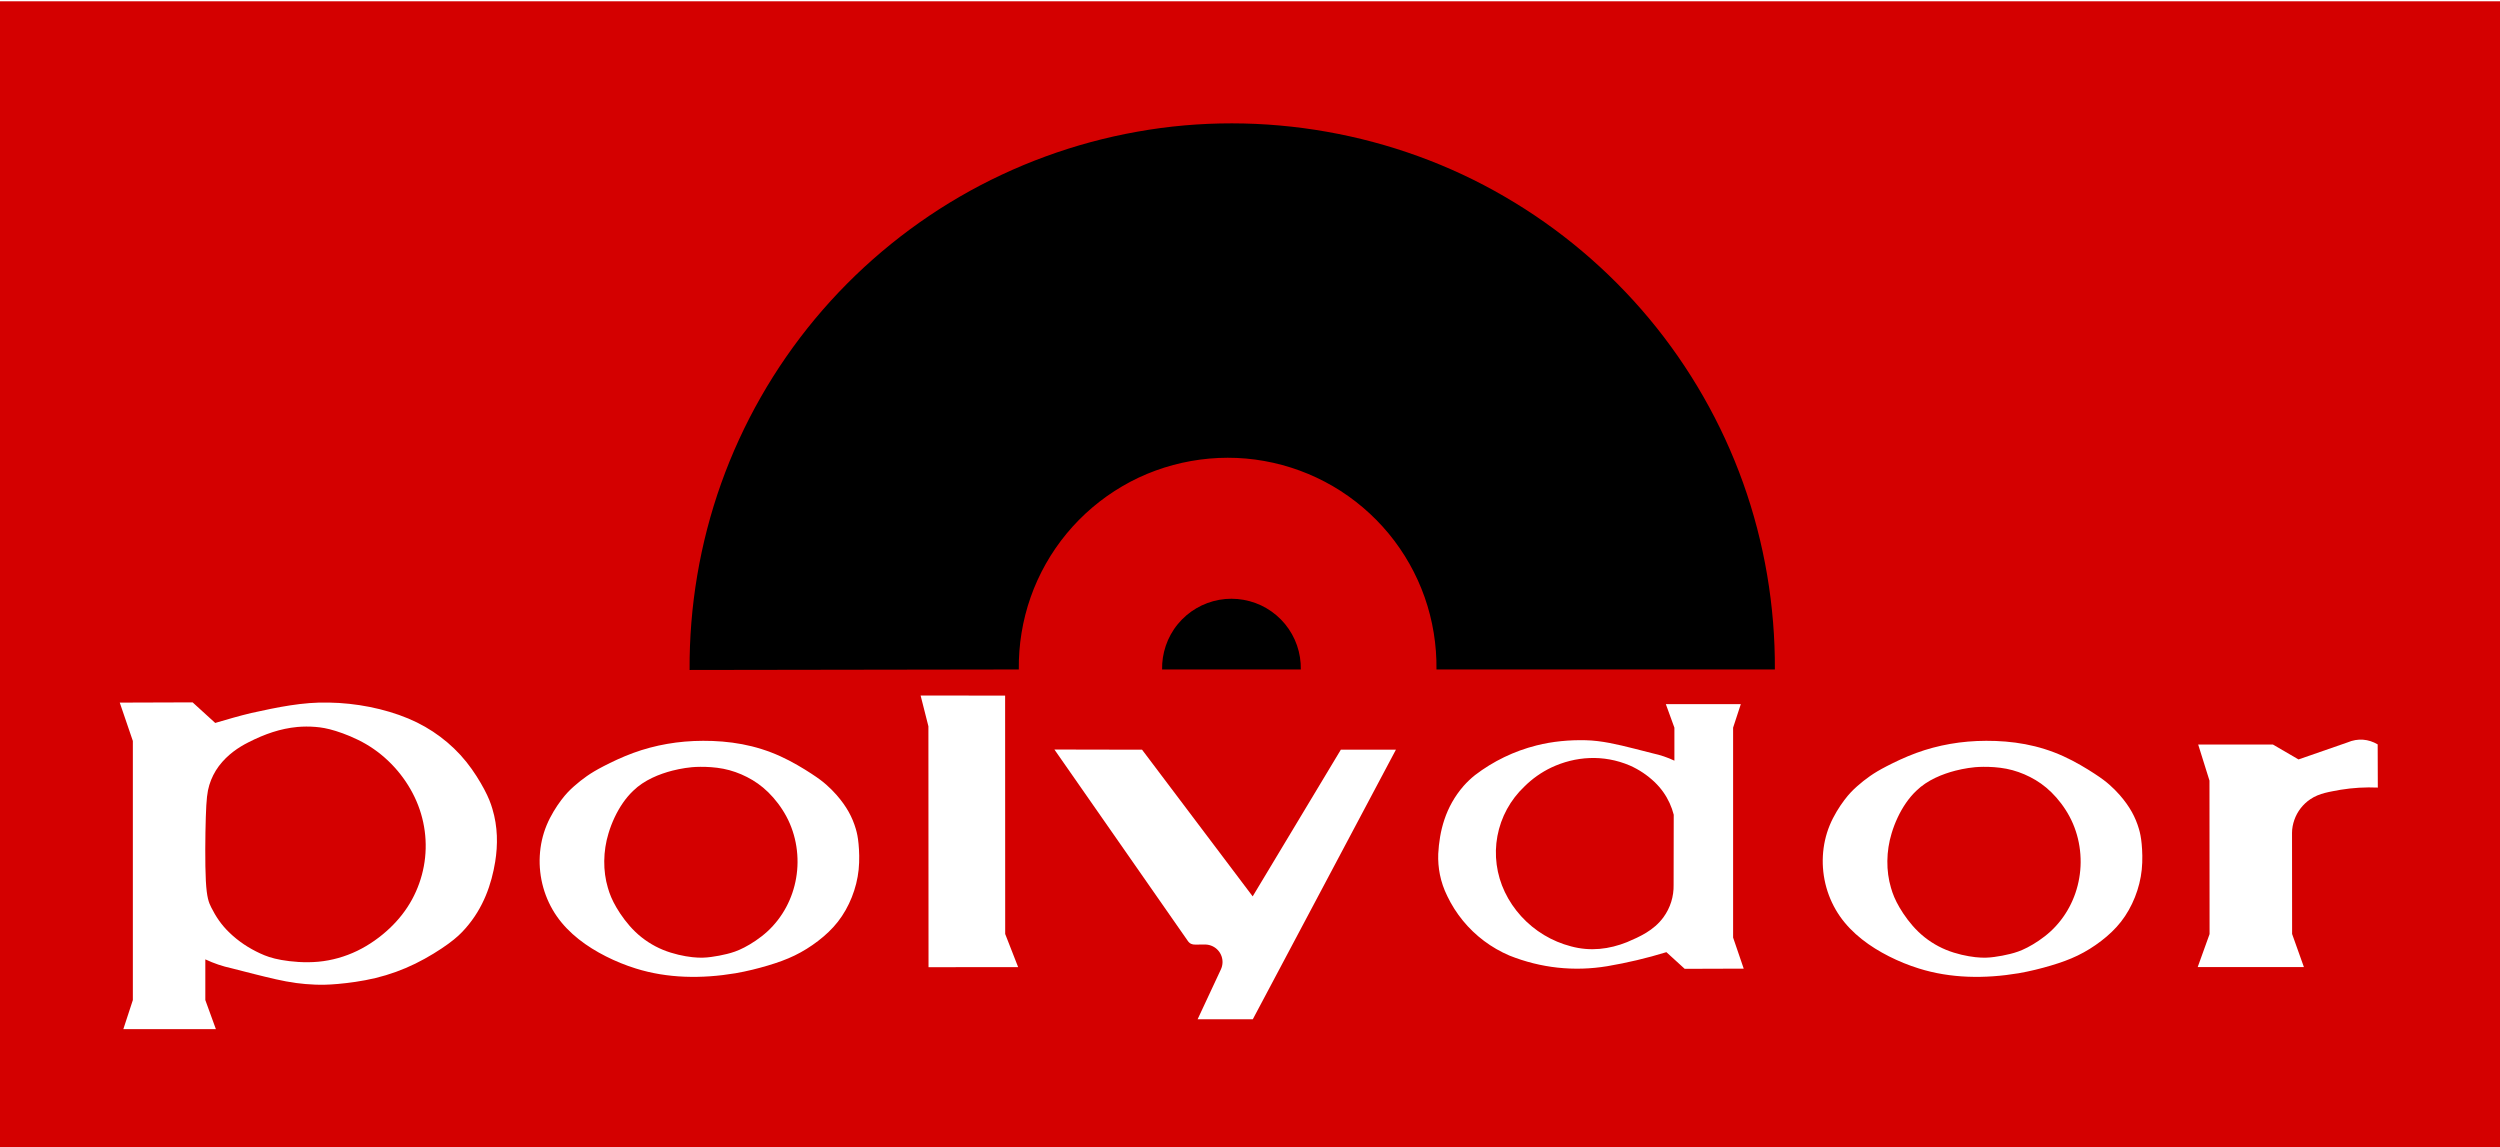
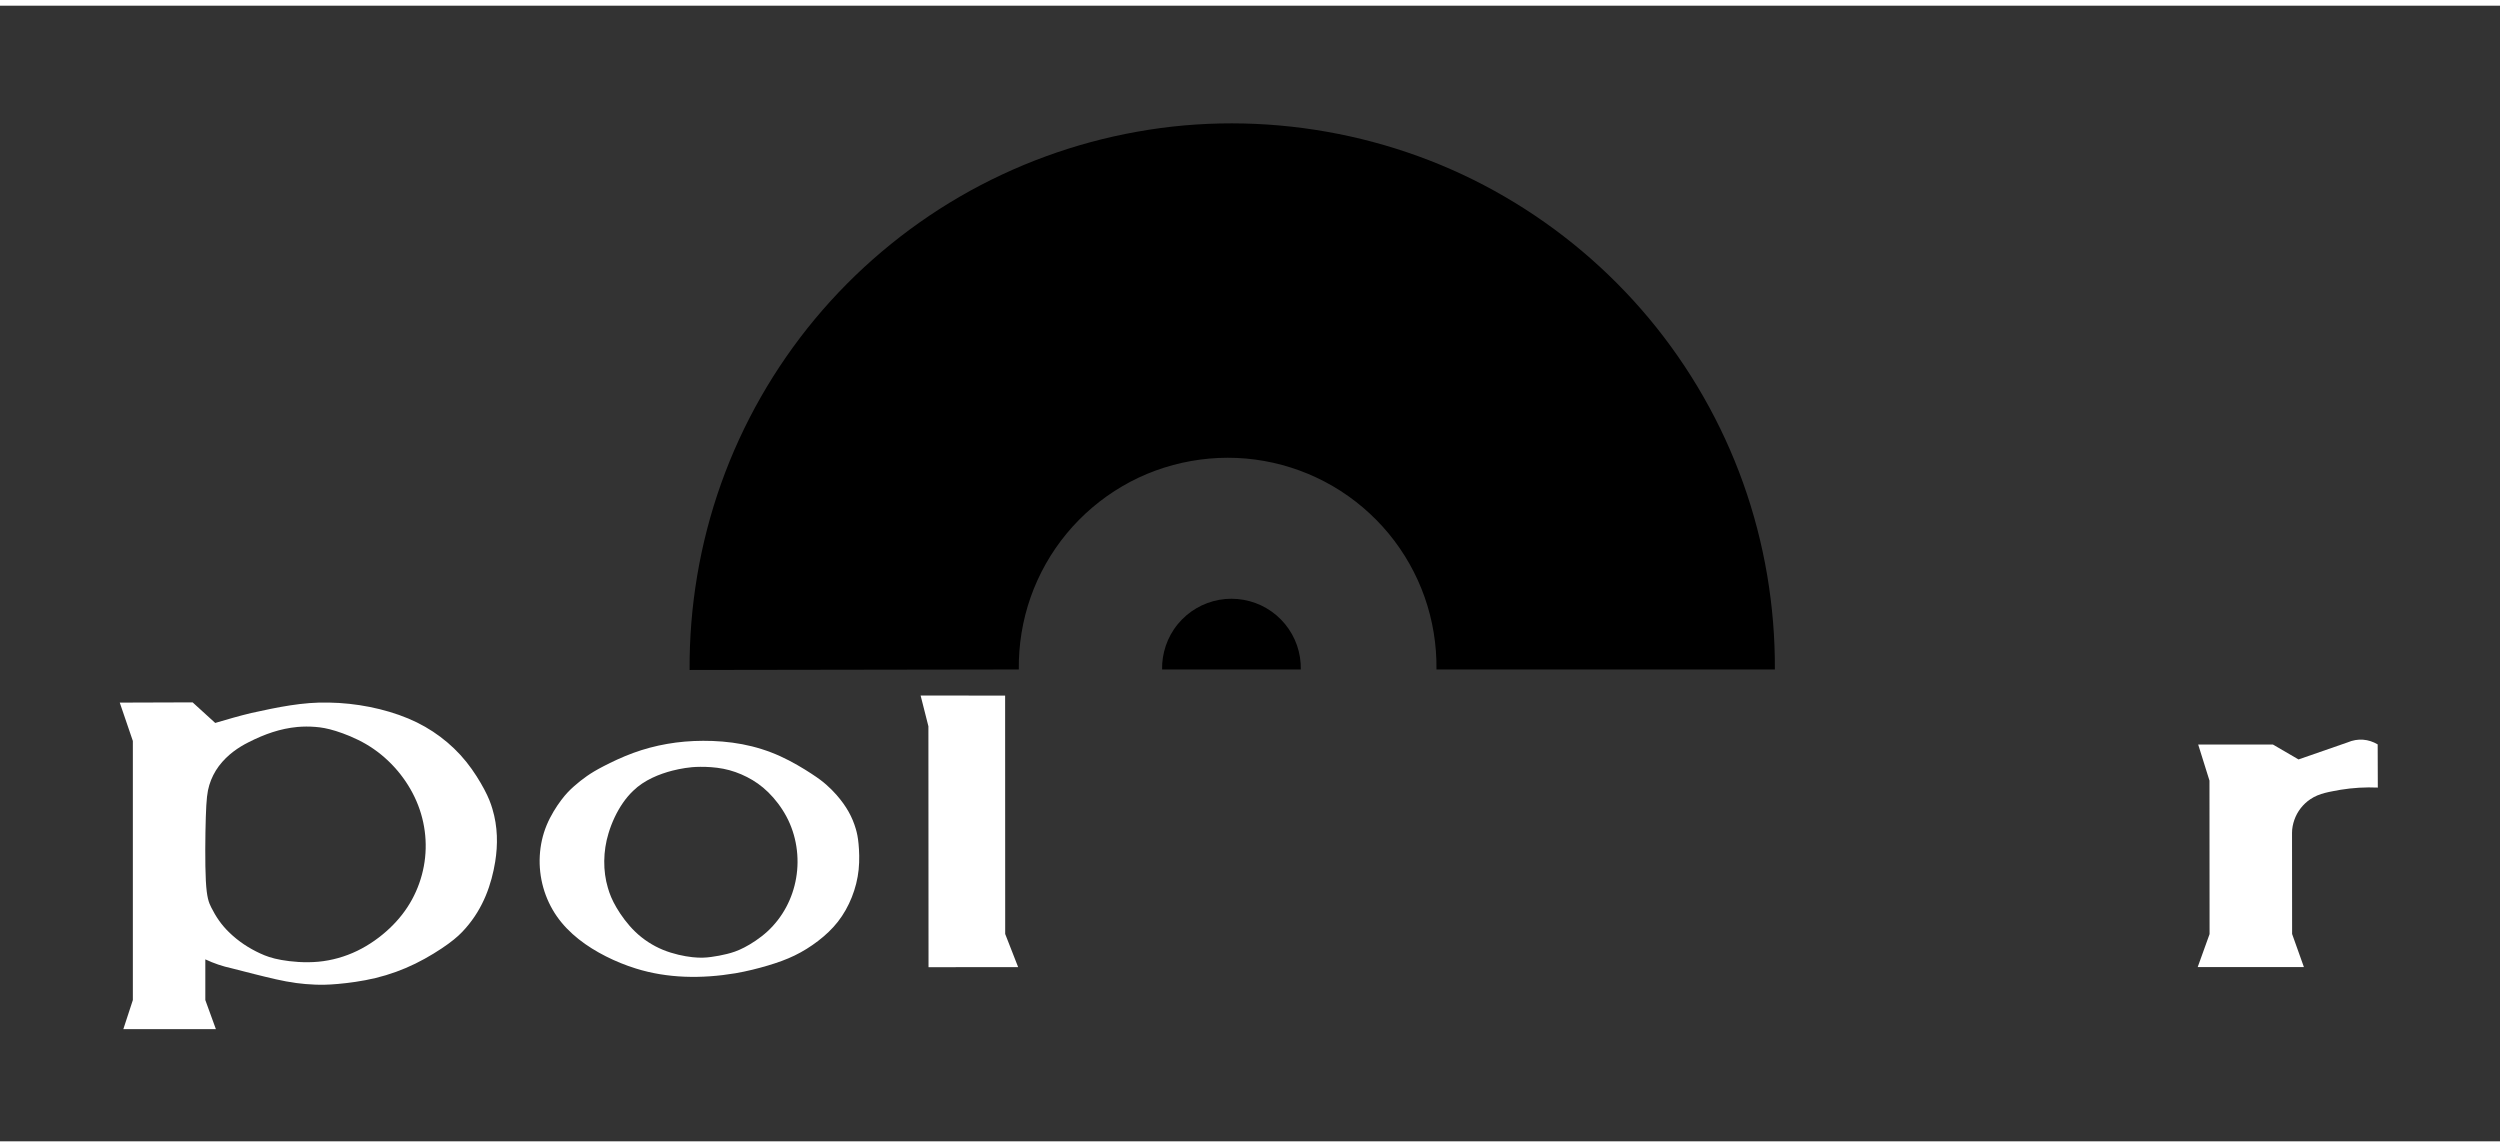
<svg xmlns="http://www.w3.org/2000/svg" xmlns:ns1="http://sodipodi.sourceforge.net/DTD/sodipodi-0.dtd" xmlns:ns2="http://www.inkscape.org/namespaces/inkscape" version="1.0" id="Layer_1" width="711.795" height="326.574" viewBox="0 0 707.399 321.336" overflow="visible" xml:space="preserve" ns1:version="0.32" ns2:version="0.46" ns1:docname="Polydor Logo 1963 001.svg" ns2:output_extension="org.inkscape.output.svg.inkscape" style="display:inline;overflow:visible">
  <rect x="0" y="0" width="707.399" height="321.336" fill="#333333" stroke="none" />
  <defs id="defs2497" />
  <g ns2:groupmode="layer" id="layer3" ns2:label="Ebene 3" style="display:inline" transform="translate(1.043,-0.207)" ns1:insensitive="true">
-     <path style="fill:#d40000;fill-opacity:1;fill-rule:nonzero;stroke:#000000;stroke-width:0;stroke-linecap:butt;stroke-linejoin:miter;marker:none;marker-start:none;marker-mid:none;marker-end:none;stroke-miterlimit:4;stroke-dashoffset:0;stroke-opacity:1;visibility:visible;display:inline;overflow:visible;enable-background:accumulate" d="M -1.043,-1.037 L 707.069,-1.037 L 707.069,323.847 L -1.043,323.847 L -1.043,-1.037 z" id="rect2517" />
    <path style="display:inline;overflow:visible" d="M 290.58,167.6 C 292.878,161.058 296.346,154.926 300.764,149.579 C 305.182,144.232 310.552,139.671 316.543,136.175 C 328.52,129.151 343.018,126.572 356.684,129.035 C 363.513,130.25 370.127,132.68 376.119,136.175 C 382.111,139.67 387.479,144.232 391.897,149.579 C 396.315,154.926 399.783,161.058 402.081,167.6 C 404.379,174.142 405.507,181.095 405.421,188.028 L 501.173,188.028 C 501.265,170.09 498.229,152.126 492.187,135.235 C 486.144,118.344 477.094,102.527 465.605,88.744 C 454.116,74.961 440.187,63.209 424.663,54.209 C 393.63,36.125 356.133,29.5 320.773,35.86 C 303.103,38.998 285.988,45.265 270.472,54.28 C 254.956,63.295 241.037,75.059 229.561,88.853 C 218.084,102.647 209.05,118.473 203.023,135.369 C 196.997,152.265 193.978,170.233 194.085,188.171 L 287.239,188.027 C 287.154,181.095 288.282,174.142 290.58,167.6 z" id="path2520" />
    <path style="display:inline;overflow:visible" d="M 365.954,181.213 C 365.198,179.028 364.05,176.98 362.583,175.193 C 361.115,173.406 359.329,171.88 357.334,170.712 C 353.347,168.362 348.512,167.5 343.958,168.323 C 341.682,168.729 339.478,169.543 337.483,170.712 C 335.488,171.881 333.702,173.406 332.235,175.193 C 329.17,178.914 327.692,183.574 327.784,188.027 L 367.034,188.027 C 367.075,185.717 366.711,183.398 365.954,181.213 z" id="path2540" />
    <path style="fill:#ffffff;display:inline;overflow:visible" d="M 36.548,281.577 L 33.854,289.806 L 60.048,289.806 L 57.055,281.577 L 57.055,270.056 C 59.503,271.212 61.983,272.036 64.473,272.577 C 66.62,273.136 68.771,273.681 70.924,274.222 C 75.051,275.252 78.983,276.243 82.689,276.742 C 84.465,276.983 86.255,277.132 88.049,277.204 C 89.843,277.276 91.641,277.271 94.528,277.018 C 97.415,276.765 101.388,276.263 105.263,275.328 C 109.137,274.391 112.911,273.02 116.493,271.265 C 120.075,269.508 123.466,267.367 125.816,265.653 C 128.166,263.938 129.475,262.652 130.677,261.275 C 135.819,255.441 138.051,248.68 139.072,242.47 C 139.852,237.616 139.811,232.539 138.288,227.481 C 137.807,225.852 137.199,224.259 136.004,221.999 C 134.809,219.738 133.026,216.811 130.894,214.158 C 128.762,211.505 126.279,209.128 123.549,207.08 C 120.819,205.032 117.842,203.314 114.486,201.907 C 107.628,199.053 99.649,197.523 92.06,197.398 C 84.693,197.19 77.378,198.74 70.086,200.343 C 66.646,201.159 63.25,202.16 59.853,203.161 L 53.463,197.339 L 32.842,197.406 L 36.549,208.261 L 36.549,281.577 L 36.548,281.577 z M 57.192,229.784 C 57.355,224.683 57.6,222.661 58.183,220.734 C 58.766,218.807 59.689,216.976 60.893,215.36 C 63.365,212.088 66.488,210.031 69.256,208.64 C 73.942,206.254 78.33,204.754 83.092,204.3 C 84.773,204.148 86.468,204.147 88.156,204.279 C 89.844,204.411 91.524,204.675 93.974,205.437 C 96.424,206.201 99.645,207.464 102.599,209.197 C 105.552,210.93 108.238,213.134 110.555,215.674 C 112.871,218.214 114.82,221.091 116.278,224.15 C 119.19,230.22 120.121,237.115 118.879,243.732 C 118.267,247.016 117.134,250.204 115.534,253.135 C 113.934,256.066 111.867,258.742 109.258,261.219 C 106.649,263.696 103.495,265.974 100.042,267.643 C 96.589,269.313 92.835,270.374 89.027,270.727 C 85.219,271.08 81.356,270.723 78.596,270.232 C 75.836,269.741 74.178,269.114 72.578,268.376 C 70.978,267.637 69.435,266.785 67.98,265.806 C 66.524,264.826 65.155,263.718 63.987,262.602 C 61.497,260.228 59.996,257.865 58.722,255.344 C 58.053,254.011 57.46,252.627 57.204,247.846 C 56.949,243.063 57.03,234.884 57.192,229.784 z" id="path2542" />
-     <path style="fill:#ffffff;display:inline;overflow:visible" d="M 489.354,204.501 L 491.537,197.835 L 470.32,197.835 L 472.745,204.501 L 472.745,213.833 C 470.763,212.896 468.753,212.229 466.736,211.791 C 464.997,211.338 463.255,210.896 461.511,210.459 C 456.541,209.202 452.101,208.155 447.641,208.054 C 443.112,207.941 438.266,208.364 433.697,209.531 C 430.559,210.322 427.503,211.432 424.589,212.84 C 421.676,214.247 418.905,215.95 416.334,217.914 C 415.179,218.835 414.103,219.855 413.12,220.959 C 407.869,226.983 406.268,233.837 405.92,240.195 C 405.787,244.07 406.481,248.121 408.475,252.142 C 409.667,254.635 411.161,256.985 412.912,259.123 C 414.664,261.261 416.675,263.186 418.887,264.844 C 421.099,266.502 423.512,267.891 426.055,268.976 C 434.957,272.539 444.382,273.541 453.761,271.989 C 459.373,271.037 464.947,269.722 470.481,268.019 L 475.657,272.735 L 492.359,272.68 L 489.356,263.887 L 489.356,204.501 L 489.354,204.501 z M 472.521,248.934 C 472.56,250.573 472.333,252.217 471.844,253.781 C 471.357,255.345 470.61,256.829 469.643,258.152 C 466.892,261.916 462.864,263.675 459.35,265.179 C 454.297,267.201 448.989,267.859 443.519,266.385 C 440.825,265.686 438.23,264.598 435.845,263.161 C 433.46,261.725 431.284,259.94 429.408,257.883 C 427.531,255.826 425.953,253.495 424.772,251.019 C 422.413,246.102 421.659,240.517 422.665,235.157 C 423.161,232.497 424.079,229.916 425.376,227.541 C 426.672,225.166 428.348,222.998 430.314,221.14 C 432.522,218.945 435.101,217.121 437.911,215.78 C 444.665,212.601 452.618,211.985 460.166,215.219 C 461.465,215.795 462.715,216.485 463.894,217.279 C 465.073,218.073 466.182,218.97 467.128,219.874 C 468.074,220.778 468.858,221.687 469.553,222.662 C 471.007,224.702 471.99,226.912 472.555,229.134 L 472.521,248.934 z" id="path2544" />
    <polygon style="fill:#ffffff;display:inline;overflow:visible" points="283.366,195.428 259.451,195.395 261.659,204.106 261.693,272.269 287.053,272.257 283.386,262.875 283.366,195.428 " id="polygon2546" />
-     <path style="fill:#ffffff;display:inline;overflow:visible" d="M 353.415,252.234 L 322.113,210.731 L 297.312,210.681 L 335.03,264.797 C 335.605,265.659 336.356,265.899 337.106,265.874 L 340.177,265.865 C 340.823,265.898 341.462,266.057 342.047,266.333 C 342.632,266.608 343.162,267 343.597,267.479 C 344.508,268.478 344.94,269.793 344.879,271.035 C 344.849,271.681 344.69,272.32 344.417,272.906 L 337.835,287.004 L 353.455,286.999 L 393.943,210.731 L 378.357,210.731 L 353.415,252.234 z" id="path2548" />
    <path style="fill:#ffffff;display:inline;overflow:visible" d="M 156.505,257.861 C 158.213,260.316 160.339,262.474 162.707,264.352 C 165.075,266.231 167.686,267.83 170.404,269.206 C 173.123,270.582 175.951,271.735 178.857,272.638 C 187.794,275.448 197.491,275.588 207.086,273.986 C 210.269,273.431 213.41,272.644 216.21,271.811 C 219.01,270.978 221.467,270.1 223.804,268.966 C 226.141,267.832 228.358,266.445 230.428,264.858 C 232.498,263.271 234.423,261.485 236.047,259.407 C 237.671,257.329 238.995,254.959 239.989,252.459 C 240.983,249.96 241.647,247.331 241.921,244.667 C 242.194,242.003 242.078,239.305 241.893,237.377 C 241.708,235.45 241.455,234.294 241.122,233.161 C 240.131,229.803 238.55,226.844 235.667,223.533 C 234.767,222.51 233.8,221.546 232.776,220.644 C 231.753,219.743 230.674,218.903 228.52,217.497 C 226.366,216.09 223.136,214.116 219.709,212.562 C 216.282,211.009 212.657,209.877 208.955,209.177 C 205.253,208.476 201.472,208.205 197.914,208.216 C 194.357,208.226 191.022,208.516 187.737,209.089 C 184.452,209.661 181.216,210.516 178.091,211.665 C 174.966,212.814 171.954,214.26 169.786,215.384 C 167.618,216.508 166.294,217.312 165.027,218.196 C 163.759,219.08 162.549,220.045 161.388,221.072 C 160.228,222.099 159.118,223.189 157.75,225.009 C 156.381,226.827 154.754,229.376 153.618,232.136 C 151.398,237.524 151.015,243.844 152.691,249.767 C 153.507,252.652 154.797,255.405 156.505,257.861 z M 171.141,234.39 C 171.6,232.857 172.173,231.359 172.855,229.911 C 173.537,228.464 174.329,227.068 175.206,225.8 C 176.082,224.532 177.042,223.392 178.116,222.368 C 181.248,219.293 185.565,217.599 189.207,216.658 C 190.408,216.351 191.624,216.106 192.851,215.916 C 194.077,215.727 195.313,215.592 197.123,215.578 C 198.933,215.564 201.317,215.672 203.638,216.127 C 205.959,216.583 208.216,217.387 210.335,218.469 C 212.454,219.55 214.435,220.91 216.349,222.787 C 218.263,224.664 220.11,227.058 221.509,229.693 C 224.294,234.899 225.255,241.159 224.233,247.042 C 223.737,249.946 222.783,252.73 221.412,255.288 C 220.04,257.848 218.249,260.183 216.121,262.14 C 213.992,264.097 211.525,265.676 209.562,266.692 C 207.599,267.708 206.142,268.159 204.668,268.525 C 203.194,268.892 201.704,269.174 200.197,269.376 C 198.691,269.577 197.168,269.696 194.853,269.439 C 192.538,269.182 189.431,268.546 186.541,267.358 C 183.651,266.17 180.979,264.428 178.725,262.265 C 176.471,260.102 174.634,257.519 173.381,255.38 C 172.128,253.24 171.46,251.547 170.961,249.807 C 169.543,245.056 169.584,239.471 171.141,234.39 z" id="path2550" />
    <path style="fill:#ffffff;display:inline;overflow:visible" d="M 650.867,272.232 L 647.531,262.876 L 647.507,234.266 C 647.506,233.013 647.753,231.763 648.169,230.58 C 648.584,229.397 649.192,228.283 649.96,227.292 C 650.729,226.302 651.656,225.435 652.698,224.737 C 655.276,222.978 658.358,222.628 661.261,222.067 C 664.737,221.502 668.268,221.296 671.782,221.45 L 671.743,209.23 C 669.181,207.71 666.178,207.396 663.186,208.678 L 649.345,213.487 L 642.095,209.265 L 620.955,209.27 L 624.148,219.479 L 624.177,262.903 L 620.818,272.232 L 650.867,272.232 z" id="path2552" />
-     <path style="fill:#ffffff;display:inline;overflow:visible" d="M 519.573,257.861 C 521.281,260.316 523.407,262.474 525.775,264.352 C 528.143,266.231 530.754,267.83 533.472,269.206 C 536.19,270.582 539.019,271.735 541.925,272.638 C 550.861,275.448 560.559,275.588 570.154,273.985 C 573.337,273.431 576.478,272.644 579.278,271.811 C 582.077,270.978 584.535,270.1 586.872,268.966 C 589.209,267.832 591.426,266.445 593.496,264.858 C 595.566,263.271 597.491,261.485 599.115,259.407 C 600.738,257.329 602.062,254.959 603.056,252.459 C 604.05,249.96 604.714,247.331 604.988,244.667 C 605.262,242.003 605.145,239.305 604.961,237.377 C 604.775,235.45 604.522,234.293 604.19,233.161 C 603.199,229.803 601.618,226.844 598.735,223.533 C 597.835,222.51 596.868,221.546 595.844,220.644 C 594.82,219.742 593.742,218.903 591.588,217.497 C 589.434,216.09 586.204,214.116 582.776,212.562 C 579.349,211.009 575.725,209.877 572.022,209.177 C 568.32,208.476 564.539,208.205 560.982,208.216 C 557.424,208.226 554.089,208.516 550.804,209.089 C 547.519,209.661 544.283,210.516 541.158,211.665 C 538.034,212.814 535.021,214.26 532.853,215.384 C 530.685,216.508 529.362,217.312 528.094,218.196 C 526.826,219.08 525.615,220.045 524.455,221.072 C 523.295,222.099 522.185,223.189 520.816,225.009 C 519.448,226.827 517.82,229.376 516.684,232.136 C 514.464,237.524 514.081,243.844 515.757,249.767 C 516.575,252.652 517.865,255.405 519.573,257.861 z M 534.209,234.389 C 534.668,232.857 535.24,231.359 535.923,229.911 C 536.606,228.463 537.398,227.068 538.274,225.8 C 539.151,224.532 540.111,223.392 541.184,222.368 C 544.316,219.293 548.633,217.599 552.275,216.658 C 553.476,216.351 554.692,216.106 555.919,215.916 C 557.145,215.727 558.381,215.592 560.19,215.578 C 562.001,215.564 564.384,215.672 566.705,216.127 C 569.026,216.583 571.284,217.387 573.403,218.468 C 575.522,219.55 577.503,220.91 579.417,222.787 C 581.331,224.664 583.178,227.058 584.577,229.693 C 587.362,234.899 588.322,241.159 587.3,247.042 C 586.804,249.946 585.851,252.73 584.479,255.288 C 583.107,257.848 581.317,260.183 579.188,262.14 C 577.059,264.097 574.592,265.676 572.63,266.692 C 570.667,267.708 569.209,268.159 567.735,268.525 C 566.261,268.892 564.771,269.174 563.264,269.376 C 561.757,269.578 560.235,269.696 557.92,269.439 C 555.605,269.181 552.497,268.546 549.607,267.358 C 546.718,266.17 544.045,264.428 541.792,262.265 C 539.537,260.102 537.7,257.519 536.448,255.38 C 535.195,253.24 534.526,251.547 534.027,249.807 C 532.611,245.056 532.652,239.471 534.209,234.389 z" id="path2554" />
  </g>
</svg>